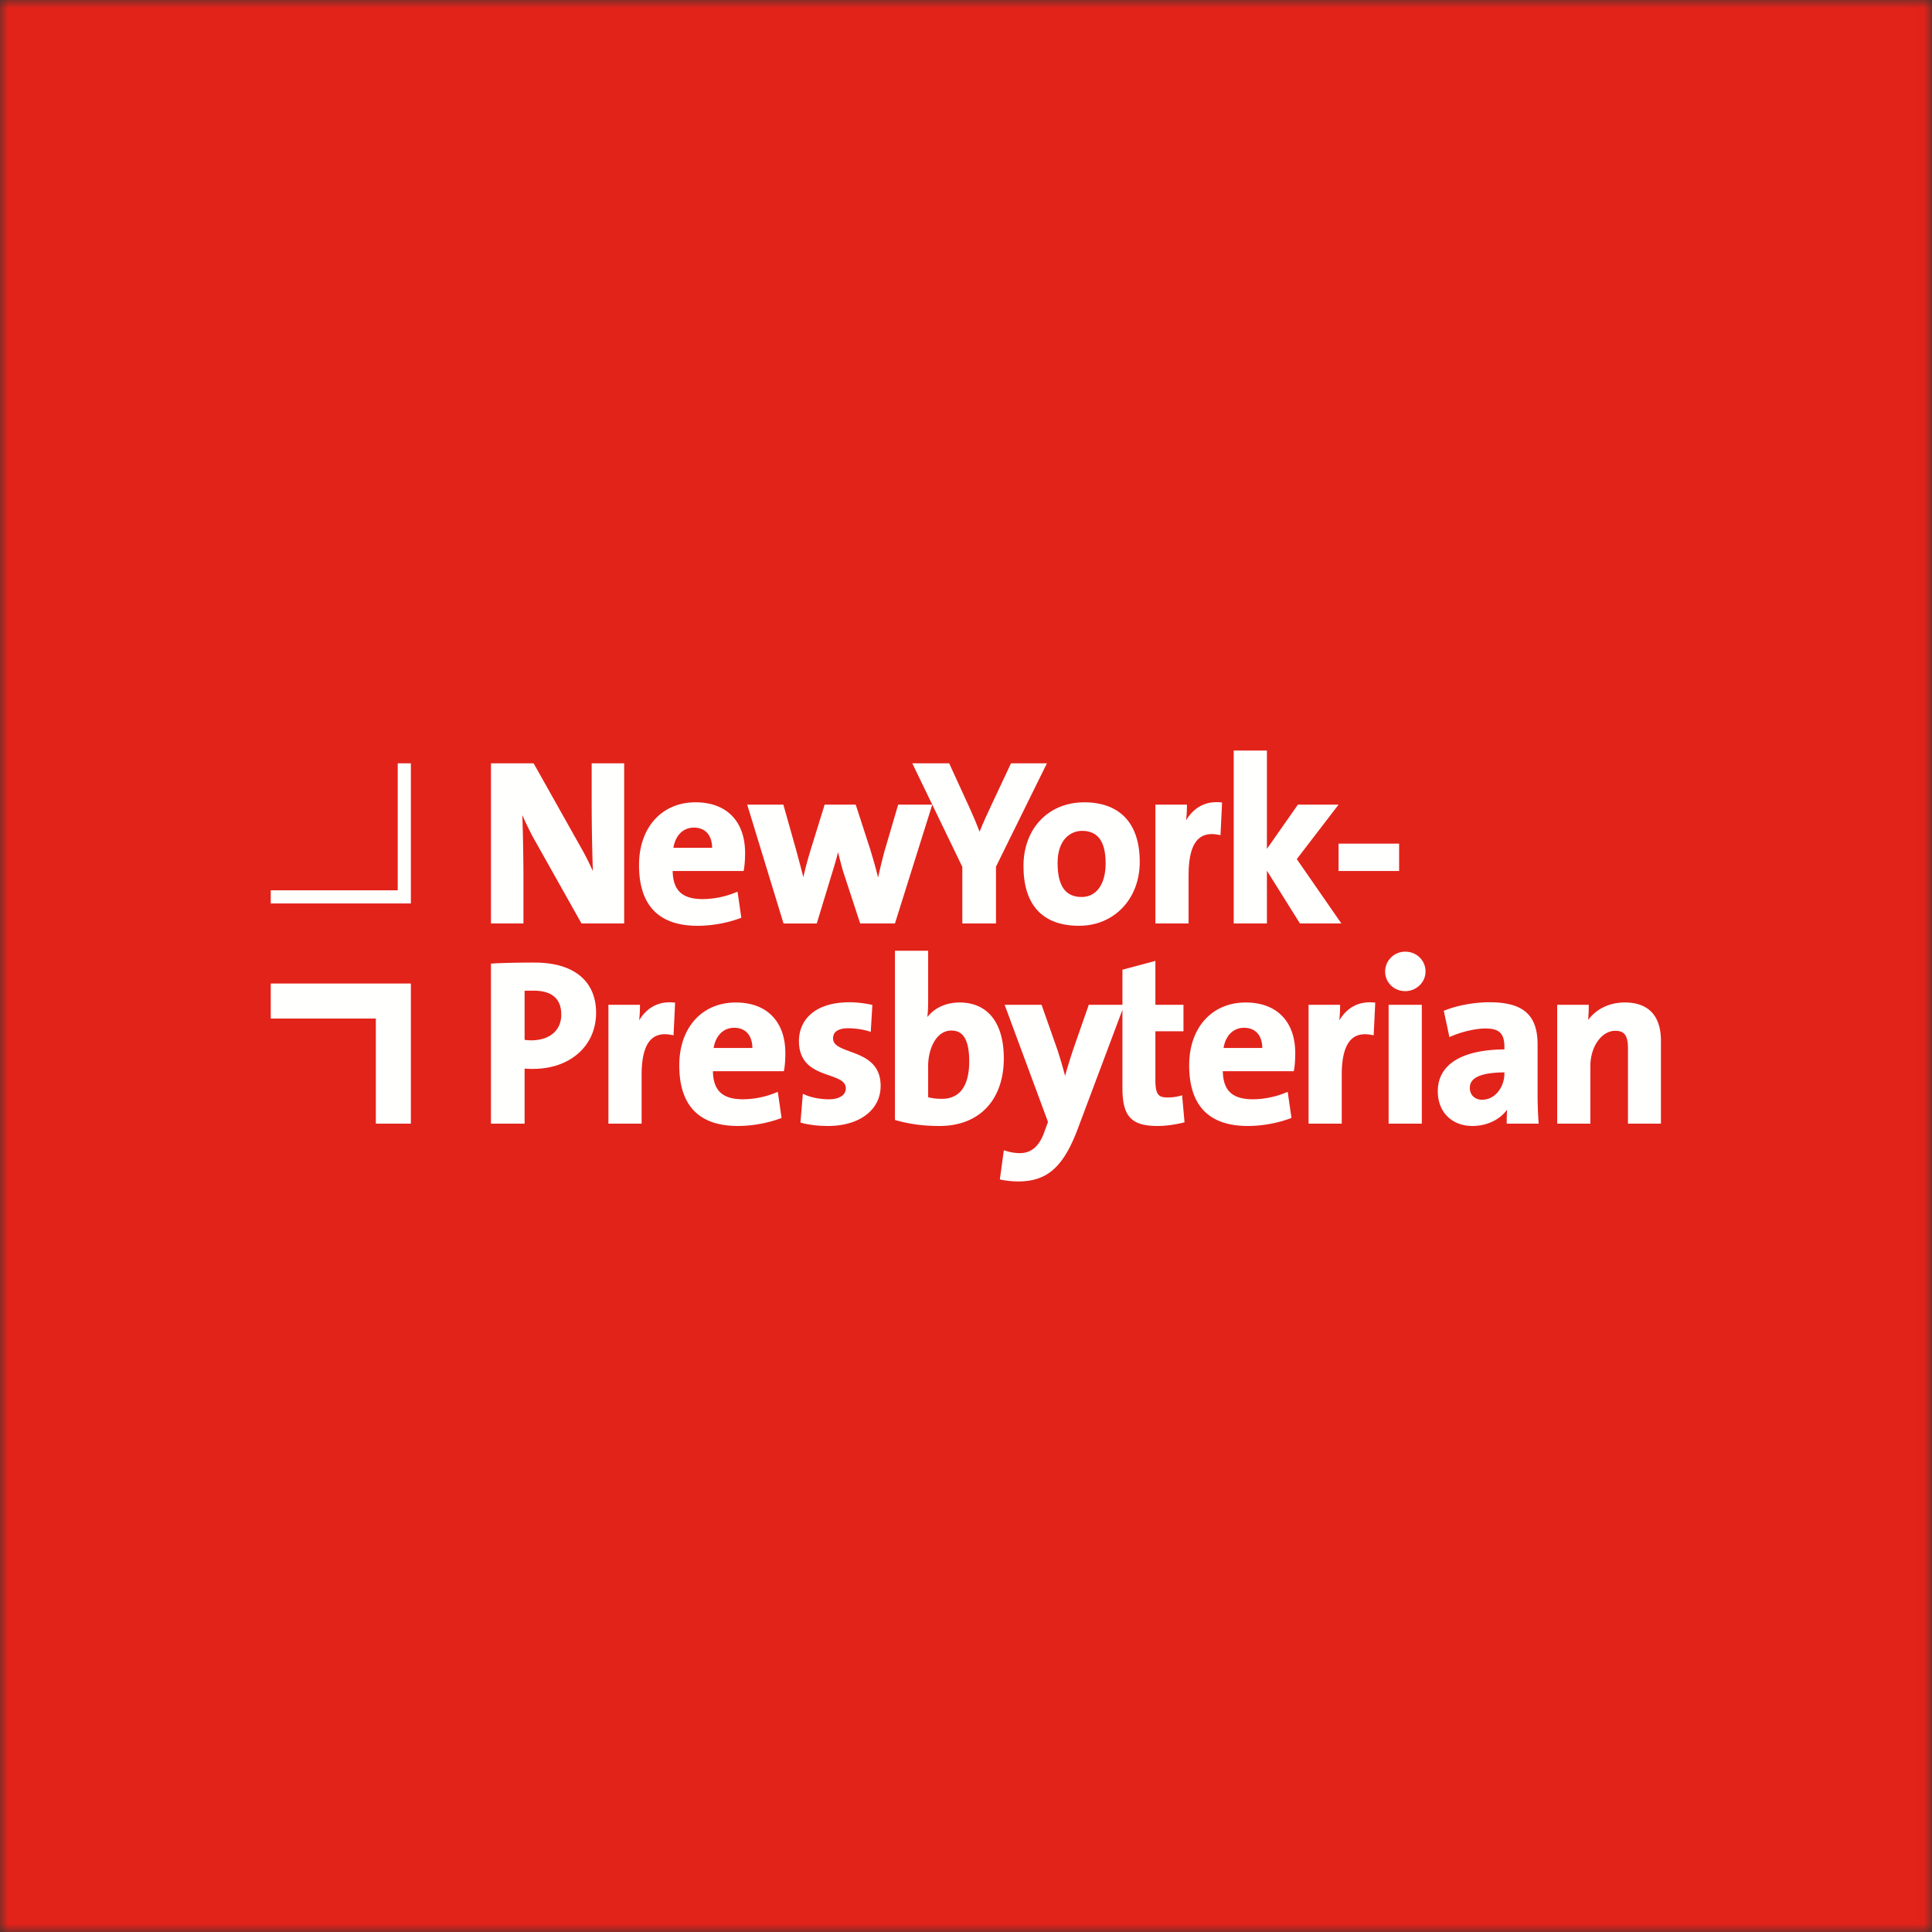
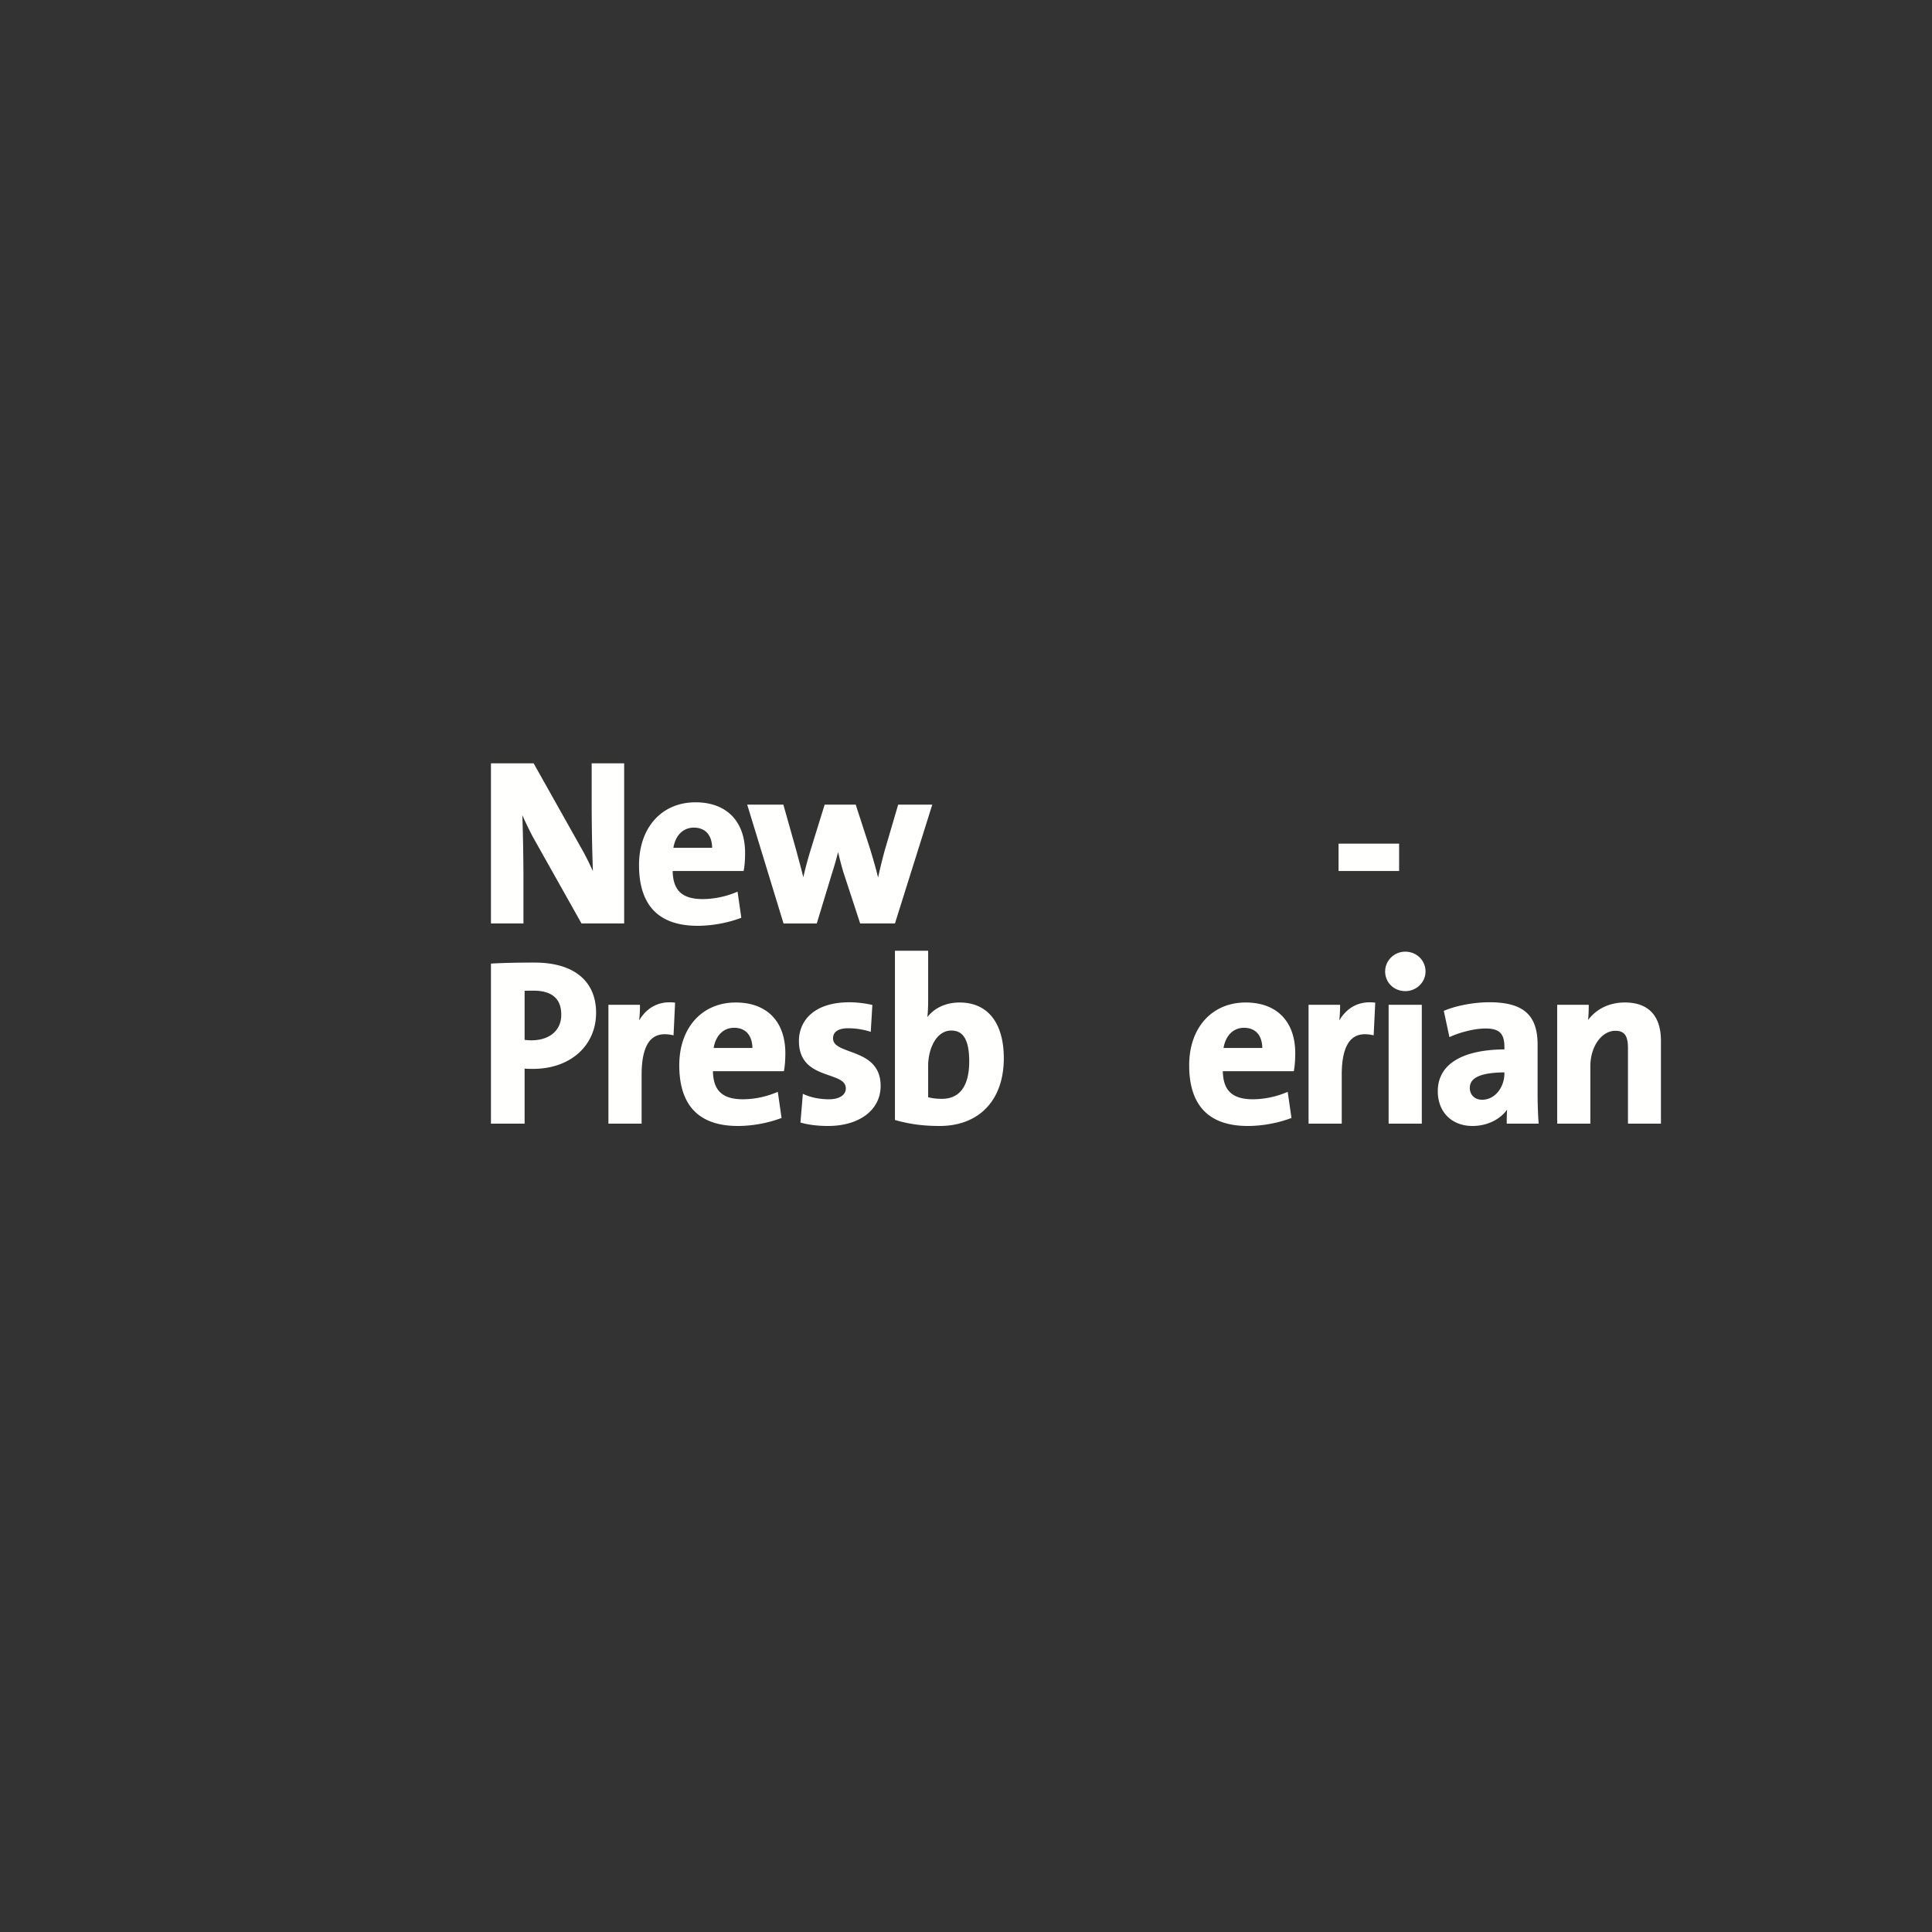
<svg xmlns="http://www.w3.org/2000/svg" xmlns:xlink="http://www.w3.org/1999/xlink" width="120" height="120" viewBox="0 0 120 120">
  <rect x="0" y="0" width="120" height="120" fill="#333333" stroke="none" />
  <defs>
-     <path id="urzoklioxa" d="M0 0h119.99v120H0z" />
-   </defs>
+     </defs>
  <g fill="none" fill-rule="evenodd">
    <mask id="vbtvwpdfxb" fill="#fff">
      <use xlink:href="#urzoklioxa" />
    </mask>
-     <path fill="#E2231A" mask="url(#vbtvwpdfxb)" d="M0 120h119.99V0H0z" />
    <path d="M38.768 57.358h-2.65l-3.045-5.418c-.258-.505-.462-.92-.63-1.31.04 1.075.069 2.815.069 3.982v2.746h-2.018v-9.947h2.65l2.972 5.289c.237.414.481.9.708 1.407a130.741 130.741 0 0 1-.074-4.137v-2.559h2.018v9.947M41.826 52.659c.127-.778.607-1.254 1.274-1.254.332 0 .61.106.803.305.21.217.324.544.33.949h-2.407zm1.375-2.826c-2.1 0-3.51 1.567-3.51 3.9 0 2.501 1.224 3.77 3.64 3.77.87 0 1.829-.171 2.632-.469l.082-.03-.234-1.621-.128.051a5.494 5.494 0 0 1-2.035.41c-.666 0-1.136-.147-1.438-.452-.279-.283-.42-.706-.429-1.292h4.408l.015-.088c.067-.367.075-.842.075-1.03 0-1.972-1.151-3.149-3.078-3.149zM55.587 57.358h-2.16l-1.063-3.246a24.31 24.31 0 0 1-.31-1.191c-.129.525-.264.97-.393 1.378l-.93 3.06h-2.064l-2.257-7.381h2.246l.786 2.788.14.522c.105.392.214.794.316 1.201.124-.578.27-1.09.432-1.637l.89-2.874h1.93l.904 2.785c.185.62.35 1.173.485 1.744.12-.557.25-1.076.403-1.653l.845-2.876h2.118l-2.318 7.38" fill="#FFFFFE" />
-     <path d="M61.862 57.358h-2.09v-3.514l-3.107-6.433h2.29l1.31 2.86c.212.469.402.926.58 1.39.195-.504.449-1.049.695-1.578l1.255-2.672h2.231l-3.164 6.419v3.528M67.18 55.714c-1.003 0-1.491-.69-1.491-2.111 0-1.474.819-1.997 1.52-1.997.985 0 1.464.663 1.464 2.026 0 1.284-.572 2.082-1.492 2.082zm.16-5.88c-2.22 0-3.77 1.626-3.77 3.956 0 2.429 1.194 3.712 3.452 3.712 2.184 0 3.77-1.67 3.77-3.971 0-2.385-1.226-3.698-3.453-3.698zM73.824 57.358h-2.06v-7.38h1.96v.108c0 .216-.016.527-.05.86.479-.805 1.219-1.197 2.128-1.112l.103.01-.097 2.03-.123-.025c-.511-.1-.904-.03-1.2.214-.438.36-.66 1.122-.66 2.261v3.034M83.315 57.358h-2.573l-2.052-3.277v3.277h-2.062v-10.74h2.062v6.109l1.925-2.75h2.525l-2.594 3.384 2.769 3.997" fill="#FFFFFE" />
    <path fill="#FFFFFE" d="M83.14 54.1h3.762V52.4H83.14zM33.024 64.617c-.14 0-.291-.01-.44-.03V61.54c.18-.008.363-.008.555-.008 1.143 0 1.722.502 1.722 1.492 0 .968-.704 1.578-1.837 1.593zm.187-4.83c-1.06 0-1.891.019-2.615.058l-.102.006v9.94h2.09v-3.418c.195.017.382.017.526.017 2.304 0 3.914-1.432 3.914-3.482 0-1.983-1.39-3.12-3.813-3.12zM39.85 69.792H37.79V62.41h1.96v.108c0 .217-.015.528-.05.86.48-.805 1.22-1.196 2.129-1.112l.103.01-.097 2.03-.123-.024c-.51-.1-.904-.03-1.2.214-.438.36-.66 1.121-.66 2.26v3.035M44.326 65.092c.128-.777.608-1.254 1.274-1.254.332 0 .61.106.804.306.21.217.323.544.329.948h-2.407zm1.375-2.825c-2.1 0-3.51 1.567-3.51 3.899 0 2.502 1.225 3.77 3.64 3.77.87 0 1.83-.17 2.632-.468l.082-.03-.234-1.621-.127.051a5.505 5.505 0 0 1-2.036.41c-.665 0-1.136-.148-1.437-.453-.28-.282-.42-.706-.43-1.29h4.408l.016-.09c.067-.366.074-.841.074-1.028 0-1.972-1.15-3.15-3.078-3.15zM51.432 69.936c-.611 0-1.19-.068-1.629-.191l-.086-.024.15-1.782.138.06c.41.177.951.28 1.485.28.635 0 1.045-.264 1.045-.671 0-.433-.392-.59-1.033-.813-.837-.29-1.879-.65-1.879-2.142 0-1.16.828-2.4 3.15-2.4.398 0 .892.054 1.32.146l.091.02-.1 1.67-.13-.04a4.582 4.582 0 0 0-1.267-.182c-.431 0-.944.109-.944.627 0 .41.397.576 1.045.813.85.312 1.91.7 1.91 2.142 0 1.487-1.313 2.487-3.266 2.487M58.507 68.25c-.345 0-.62-.033-.858-.102V66.21c0-1.066.503-2.2 1.434-2.2.48 0 1.117.2 1.117 1.91 0 1.525-.585 2.33-1.693 2.33zm1.095-5.983c-.84 0-1.557.331-2.001.906.03-.298.048-.633.048-.927v-3.194h-2.062v10.512l.08.022c.862.242 1.693.35 2.695.35 2.459 0 3.986-1.61 3.986-4.202 0-2.204-1-3.467-2.746-3.467zM75.997 65.092c.128-.777.608-1.254 1.274-1.254.332 0 .61.106.804.306.21.217.323.544.329.948h-2.407zm1.375-2.825c-2.1 0-3.51 1.567-3.51 3.899 0 2.502 1.224 3.77 3.64 3.77.87 0 1.83-.17 2.632-.468l.082-.03-.234-1.621-.127.051a5.505 5.505 0 0 1-2.036.41c-.665 0-1.136-.148-1.437-.453-.28-.282-.42-.706-.43-1.29h4.408l.016-.09c.067-.366.074-.84.074-1.028 0-1.972-1.15-3.15-3.078-3.15zM83.338 69.792h-2.061V62.41h1.96v.108c0 .217-.016.528-.05.86.48-.805 1.218-1.196 2.129-1.112l.103.01-.098 2.03-.123-.024c-.51-.1-.903-.03-1.199.214-.438.36-.661 1.121-.661 2.26v3.035M86.25 69.792h2.061V62.41H86.25zM87.28 61.56c-.698 0-1.246-.535-1.246-1.218 0-.68.56-1.232 1.247-1.232.707 0 1.261.541 1.261 1.232 0 .672-.566 1.219-1.261 1.219M93.441 66.685c0 .78-.53 1.622-1.39 1.622-.446 0-.757-.3-.757-.728 0-.41.226-.953 2.147-.972v.078zm.145 3.107h1.983l-.009-.116a26.704 26.704 0 0 1-.057-1.838v-2.954c0-1.845-.894-2.632-2.991-2.632-.929 0-1.983.191-2.75.498l-.085.034.349 1.631.121-.052c.667-.288 1.519-.482 2.12-.482.856 0 1.174.31 1.174 1.146v.152c-2.669.024-4.137.946-4.137 2.602 0 1.289.866 2.155 2.155 2.155.893 0 1.69-.385 2.15-1.012-.02.282-.023.553-.023.76v.108zM103.163 69.792h-2.047V65.1c0-.773-.22-1.075-.786-1.075-.855 0-1.55.987-1.55 2.199v3.568H96.72V62.41h1.96v.108c0 .233-.012.543-.04.833.522-.695 1.33-1.085 2.282-1.085 1.467 0 2.242.825 2.242 2.386v5.139" />
-     <path d="m73.422 68.03-.126.036a2.79 2.79 0 0 1-.79.097c-.524 0-.743-.15-.743-1.074v-3.035h1.744v-1.643h-1.744v-2.728l-2.047.548v2.18h-2.091l-.876 2.509c-.181.52-.424 1.28-.595 1.906a28.62 28.62 0 0 0-.47-1.604l-.99-2.811H62.4l2.693 7.273-.218.598c-.312.902-.811 1.341-1.526 1.341-.277 0-.596-.05-.876-.14l-.123-.038-.247 1.812.098.021c.28.059.723.104 1.032.104 1.803 0 2.808-.883 3.705-3.257l2.778-7.402v4.856c0 1.762.55 2.357 2.184 2.357.477 0 1.07-.077 1.583-.205l.09-.023-.15-1.679M16.817 61.088v2.176h6.527v6.528h2.176v-8.704h-8.703M25.52 47.411h-.816V55.3h-7.887v.816h8.703v-8.704" fill="#FFFFFE" />
  </g>
</svg>